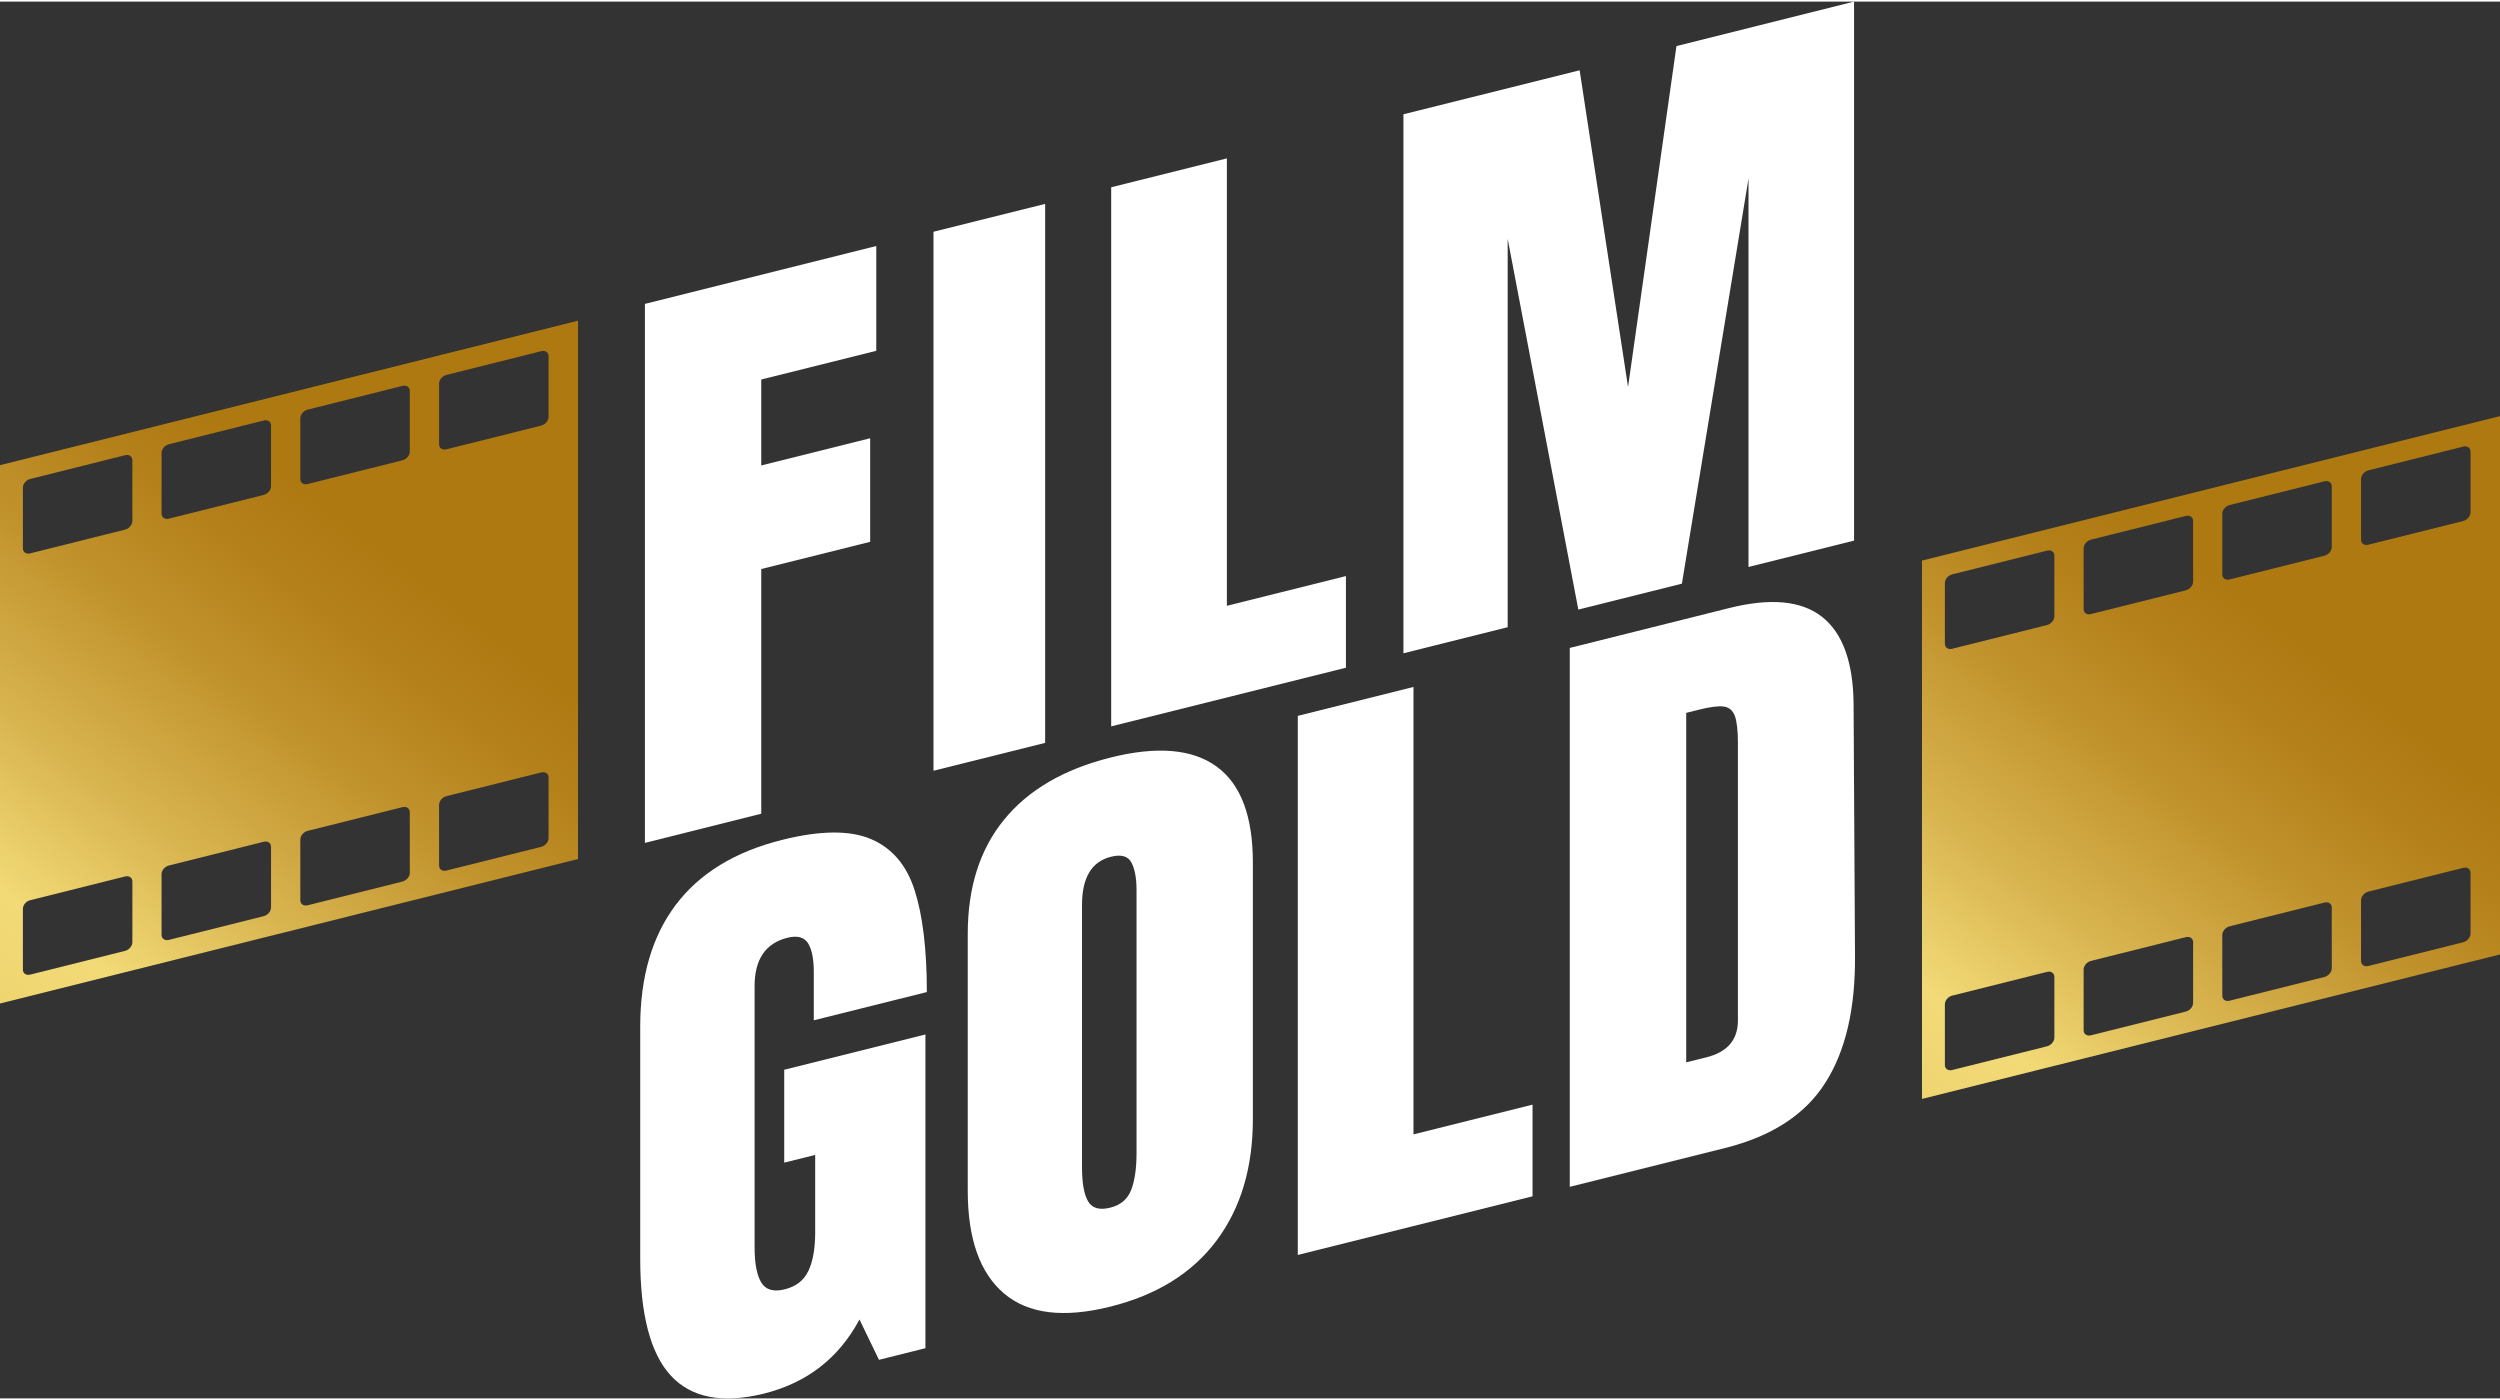
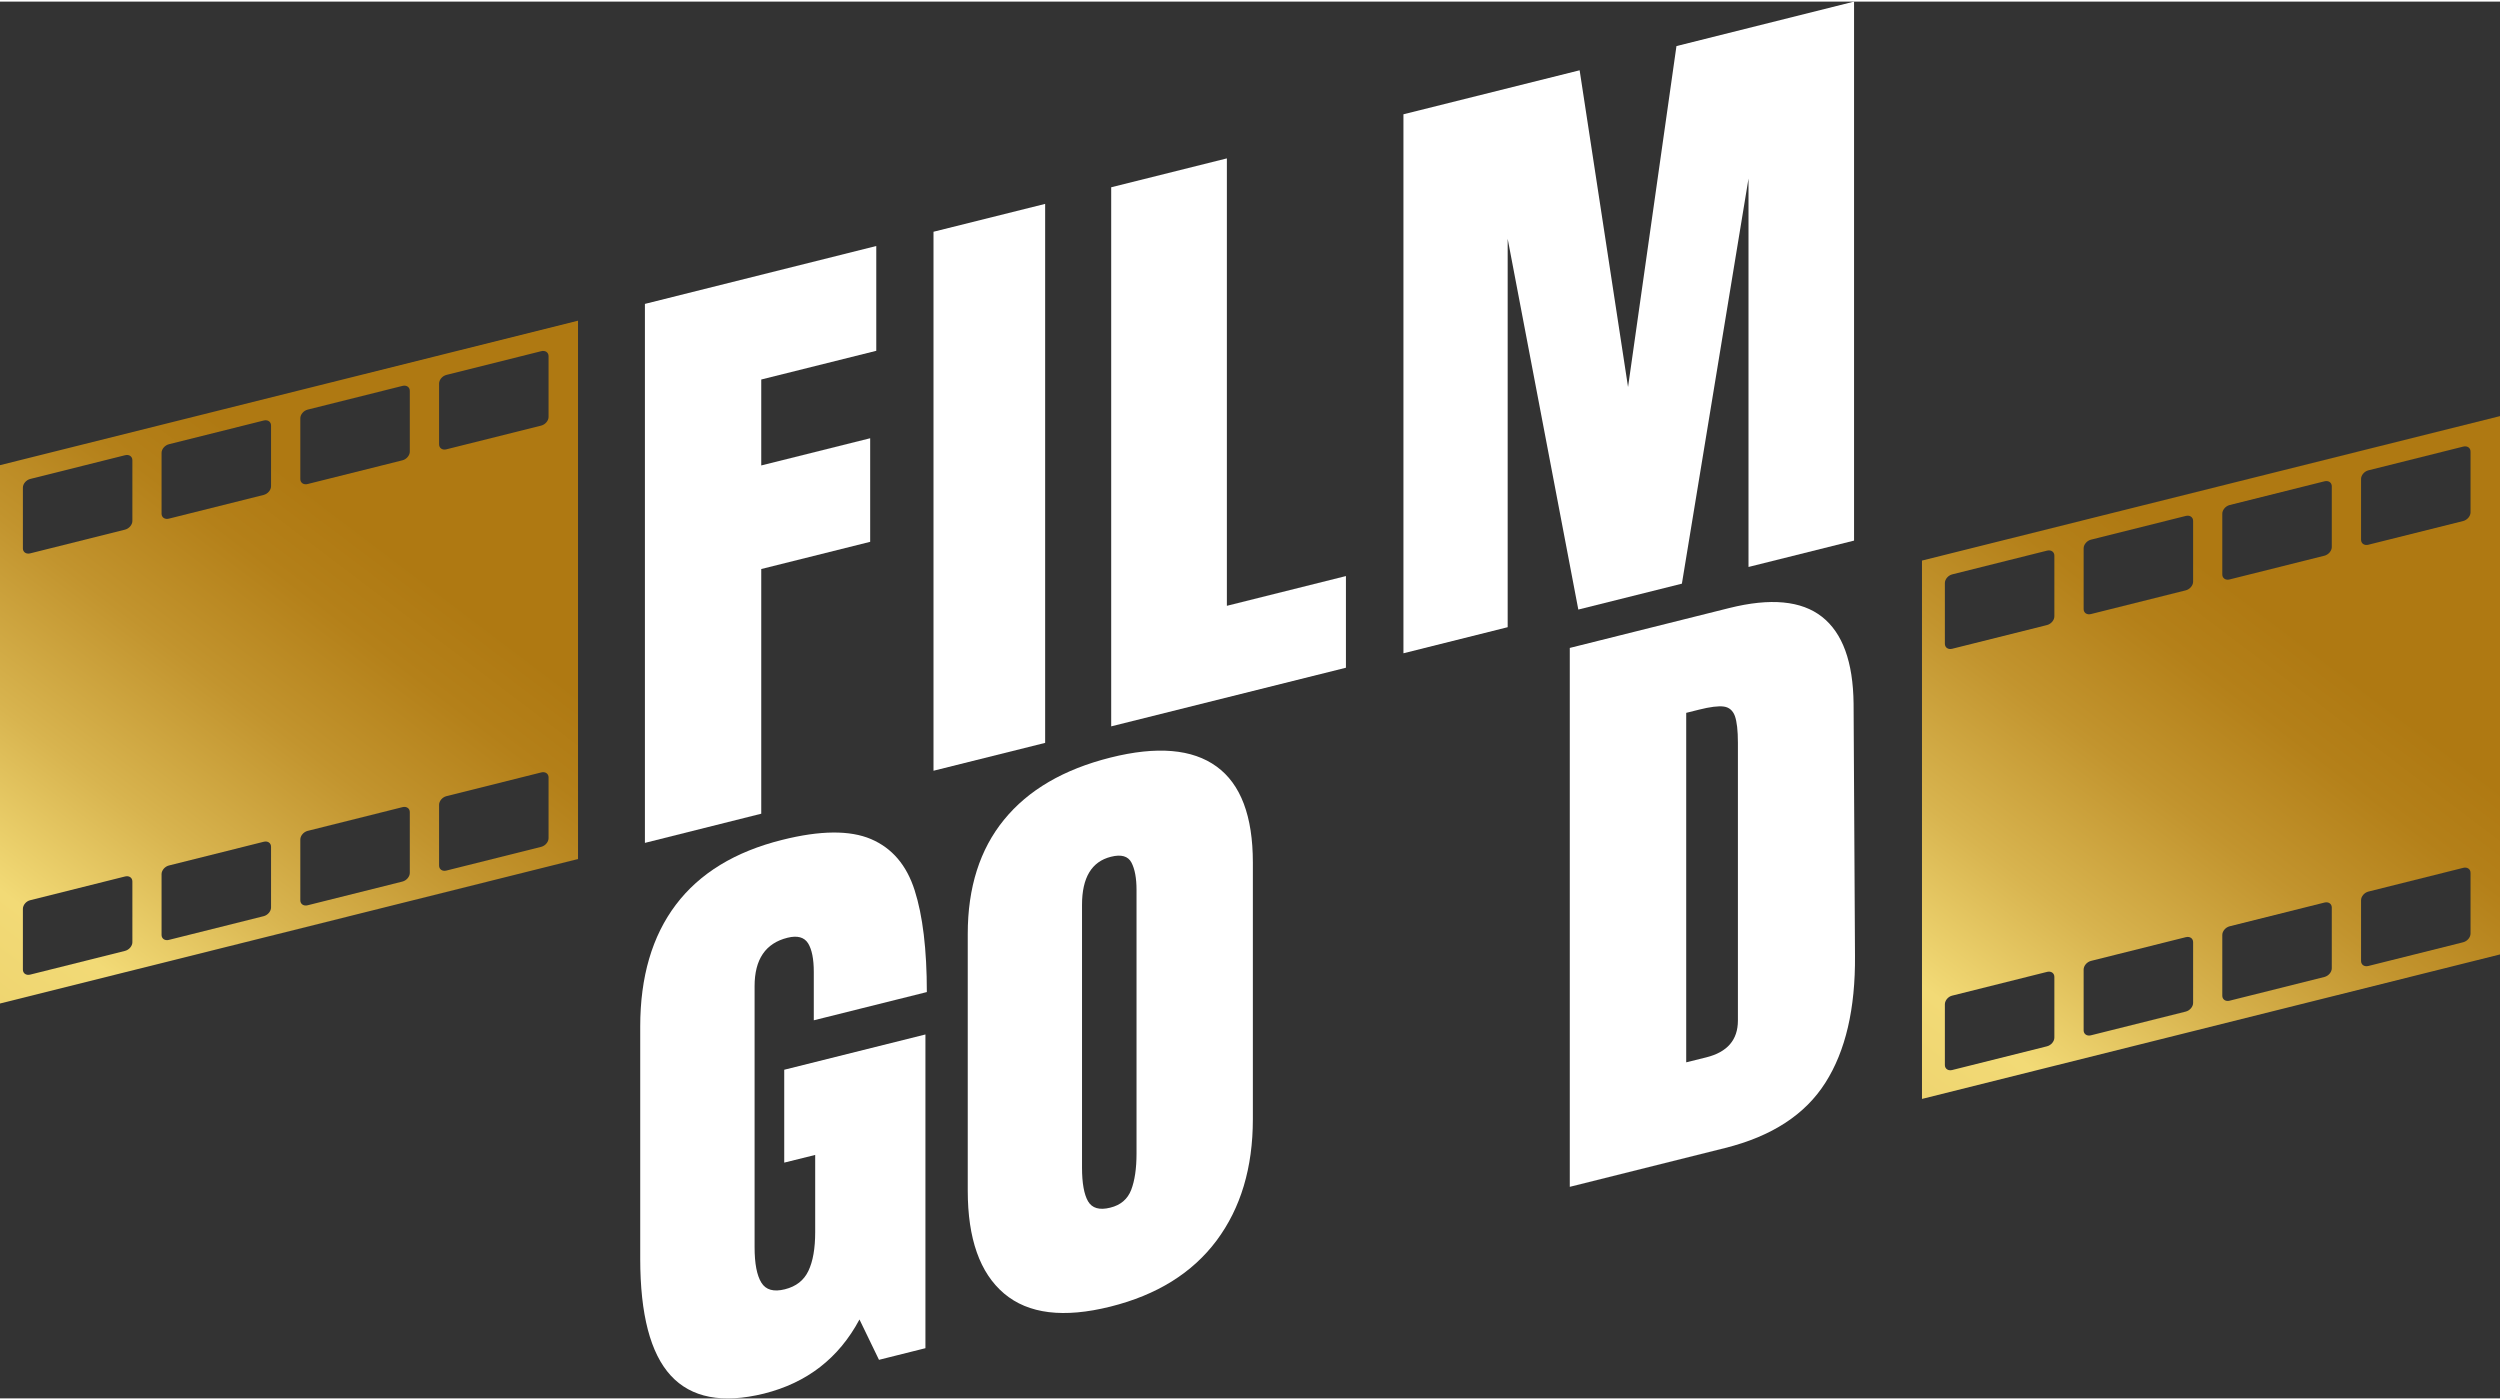
<svg xmlns="http://www.w3.org/2000/svg" version="1.1" id="Ebene_1" x="0px" y="0px" viewBox="0 0 266.47 148.88" style="enable-background:new 0 0 266.47 148.88;" xml:space="preserve" width="50" height="28">
  <rect x="0" y="0" width="266.47" height="148.88" fill="#333333" stroke="none" />
  <style type="text/css">
	.st0{fill:#FFFFFF;}
	.st1{fill:url(#SVGID_1_);}
	.st2{fill:url(#SVGID_00000141427907354542223640000000672433276359144327_);}
</style>
  <path class="st0" d="M68.74,89.67V32.22l24.66-6.17v11.17l-12.26,3.06v9.16l11.61-2.9v11.04l-11.61,2.9v26.08L68.74,89.67z" />
  <path class="st0" d="M99.5,81.98V24.53l11.9-2.97v57.45L99.5,81.98z" />
  <path class="st0" d="M118.44,77.25V19.79l12.33-3.08V64.4l12.69-3.17v9.77L118.44,77.25z" />
  <path class="st0" d="M149.59,69.46V12.01l18.78-4.69l5.16,33.76l5.16-36.34L197.62,0v57.45l-11.25,2.81v-41.4l-7.1,43.18  l-11.04,2.76l-7.53-39.52v41.4L149.59,69.46z" />
  <path class="st0" d="M71.5,146.45c-2.18-2.37-3.26-6.53-3.26-12.46v-24.74c0-5.31,1.27-9.64,3.8-12.99  c2.53-3.35,6.31-5.66,11.33-6.91c4.06-1.02,7.22-1.04,9.46-0.09c2.25,0.96,3.8,2.77,4.66,5.46c0.86,2.68,1.3,6.3,1.3,10.85  l-12.05,3.01v-5.15c0-1.38-0.2-2.4-0.61-3.06c-0.41-0.65-1.14-0.85-2.19-0.59c-2.34,0.58-3.51,2.3-3.51,5.16v27.83  c0,1.74,0.24,2.99,0.72,3.77s1.31,1.01,2.51,0.71c1.2-0.3,2.03-0.95,2.51-1.97c0.48-1.01,0.72-2.38,0.72-4.13v-8.22l-3.3,0.82v-9.9  l15.05-3.76v33.44l-4.95,1.24l-2.08-4.3c-2.2,4.12-5.59,6.75-10.18,7.9C76.99,149.46,73.68,148.82,71.5,146.45z" />
  <path class="st0" d="M107.02,137.7c-2.58-2.19-3.87-5.84-3.87-10.97V99.37c0-4.95,1.29-9.01,3.87-12.17  c2.58-3.17,6.36-5.37,11.33-6.62s8.75-0.92,11.32,0.95c2.58,1.87,3.87,5.29,3.87,10.23v27.36c0,5.17-1.29,9.48-3.87,12.94  c-2.58,3.45-6.35,5.8-11.32,7.04S109.61,139.89,107.02,137.7z M120.57,126.66c0.38-0.99,0.57-2.28,0.57-3.89V94.68  c0-1.25-0.18-2.22-0.54-2.91c-0.36-0.69-1.09-0.9-2.19-0.62c-2.05,0.51-3.08,2.22-3.08,5.12v28.02c0,1.65,0.22,2.85,0.64,3.58  c0.43,0.74,1.22,0.97,2.37,0.68C119.45,128.28,120.19,127.64,120.57,126.66z" />
-   <path class="st0" d="M138.33,133.59V76.13l12.33-3.08v47.69l12.69-3.17v9.77L138.33,133.59z" />
  <path class="st0" d="M167.32,68.89l16.99-4.25c4.4-1.1,7.7-0.79,9.89,0.93c2.2,1.73,3.32,4.81,3.37,9.26l0.15,26.85  c0.05,5.65-1,10.17-3.16,13.56c-2.15,3.39-5.71,5.71-10.68,6.95l-16.56,4.14V68.89z M181.87,112.53c2.25-0.56,3.37-1.87,3.37-3.92  V78.98c0-1.29-0.11-2.23-0.32-2.83c-0.22-0.59-0.61-0.93-1.18-1.01s-1.46,0.03-2.65,0.33l-1.36,0.34v37.25L181.87,112.53z" />
  <g>
    <linearGradient id="SVGID_1_" gradientUnits="userSpaceOnUse" x1="-42.803" y1="167.603" x2="59.342" y2="32.711">
      <stop offset="0.215" style="stop-color:#D9B54E" />
      <stop offset="0.255" style="stop-color:#DEBC55" />
      <stop offset="0.404" style="stop-color:#EDD26D" />
      <stop offset="0.496" style="stop-color:#F2DA76" />
      <stop offset="0.588" style="stop-color:#D8B44F" />
      <stop offset="0.683" style="stop-color:#C2942E" />
      <stop offset="0.762" style="stop-color:#B48019" />
      <stop offset="0.815" style="stop-color:#AF7912" />
    </linearGradient>
    <path class="st1" d="M58.47,44.27c0,0.4-0.35,0.81-0.78,0.92l-10.11,2.53c-0.43,0.11-0.78-0.13-0.78-0.53v-6.48   c0-0.4,0.35-0.81,0.78-0.92l10.11-2.53c0.43-0.11,0.78,0.13,0.78,0.53V44.27z M58.47,89.17c0,0.4-0.35,0.81-0.78,0.92l-10.11,2.53   c-0.43,0.11-0.78-0.13-0.78-0.53v-6.48c0-0.4,0.35-0.81,0.78-0.92l10.11-2.53c0.43-0.11,0.78,0.13,0.78,0.53V89.17z M43.68,47.97   c0,0.4-0.35,0.81-0.78,0.92l-10.11,2.53c-0.43,0.11-0.78-0.13-0.78-0.53v-6.48c0-0.4,0.35-0.81,0.78-0.92l10.11-2.53   c0.43-0.11,0.78,0.13,0.78,0.53V47.97z M43.68,92.87c0,0.4-0.35,0.81-0.78,0.92l-10.11,2.53c-0.43,0.11-0.78-0.13-0.78-0.53v-6.48   c0-0.4,0.35-0.81,0.78-0.92l10.11-2.53c0.43-0.11,0.78,0.13,0.78,0.53V92.87z M28.89,51.66c0,0.4-0.35,0.81-0.78,0.92L18,55.11   c-0.43,0.11-0.78-0.13-0.78-0.53V48.1c0-0.4,0.35-0.81,0.78-0.92l10.11-2.53c0.43-0.11,0.78,0.13,0.78,0.53V51.66z M28.89,96.56   c0,0.4-0.35,0.81-0.78,0.92L18,100.01c-0.43,0.11-0.78-0.13-0.78-0.53v-6.48c0-0.4,0.35-0.81,0.78-0.92l10.11-2.53   c0.43-0.11,0.78,0.13,0.78,0.53V96.56z M14.11,55.36c0,0.4-0.35,0.81-0.78,0.92L3.22,58.81c-0.43,0.11-0.78-0.13-0.78-0.53V51.8   c0-0.4,0.35-0.81,0.78-0.92l10.11-2.53c0.43-0.11,0.78,0.13,0.78,0.53V55.36z M14.11,100.26c0,0.4-0.35,0.81-0.78,0.92l-10.11,2.53   c-0.43,0.11-0.78-0.13-0.78-0.53V96.7c0-0.4,0.35-0.82,0.78-0.92l10.11-2.53c0.43-0.11,0.78,0.13,0.78,0.53V100.26z M0,49.41v57.38   l61.61-15.4V34.01L0,49.41z" />
  </g>
  <g>
    <linearGradient id="SVGID_00000050638922376409567490000008213329832963428487_" gradientUnits="userSpaceOnUse" x1="162.058" y1="177.771" x2="264.202" y2="42.879">
      <stop offset="0.215" style="stop-color:#D9B54E" />
      <stop offset="0.255" style="stop-color:#DEBC55" />
      <stop offset="0.404" style="stop-color:#EDD26D" />
      <stop offset="0.496" style="stop-color:#F2DA76" />
      <stop offset="0.588" style="stop-color:#D8B44F" />
      <stop offset="0.683" style="stop-color:#C2942E" />
      <stop offset="0.762" style="stop-color:#B48019" />
      <stop offset="0.815" style="stop-color:#AF7912" />
    </linearGradient>
    <path style="fill:url(#SVGID_00000050638922376409567490000008213329832963428487_);" d="M263.33,54.44c0,0.4-0.35,0.81-0.78,0.92   l-10.11,2.53c-0.43,0.11-0.78-0.13-0.78-0.53v-6.48c0-0.4,0.35-0.81,0.78-0.92l10.11-2.53c0.43-0.11,0.78,0.13,0.78,0.53V54.44z    M263.33,99.34c0,0.4-0.35,0.81-0.78,0.92l-10.11,2.53c-0.43,0.11-0.78-0.13-0.78-0.53v-6.48c0-0.4,0.35-0.81,0.78-0.92l10.11-2.53   c0.43-0.11,0.78,0.13,0.78,0.53V99.34z M248.54,58.14c0,0.4-0.35,0.81-0.78,0.92l-10.11,2.53c-0.43,0.11-0.78-0.13-0.78-0.53v-6.48   c0-0.4,0.35-0.81,0.78-0.92l10.11-2.53c0.43-0.11,0.78,0.13,0.78,0.53V58.14z M248.54,103.04c0,0.4-0.35,0.81-0.78,0.92   l-10.11,2.53c-0.43,0.11-0.78-0.13-0.78-0.53v-6.48c0-0.4,0.35-0.81,0.78-0.92l10.11-2.53c0.43-0.11,0.78,0.13,0.78,0.53V103.04z    M233.76,61.83c0,0.4-0.35,0.81-0.78,0.92l-10.11,2.53c-0.43,0.11-0.78-0.13-0.78-0.53v-6.48c0-0.4,0.35-0.81,0.78-0.92l10.11-2.53   c0.43-0.11,0.78,0.13,0.78,0.53V61.83z M233.76,106.73c0,0.4-0.35,0.81-0.78,0.92l-10.11,2.53c-0.43,0.11-0.78-0.13-0.78-0.53   v-6.48c0-0.4,0.35-0.81,0.78-0.92l10.11-2.53c0.43-0.11,0.78,0.13,0.78,0.53V106.73z M218.97,65.53c0,0.4-0.35,0.81-0.78,0.92   l-10.11,2.53c-0.43,0.11-0.78-0.13-0.78-0.53v-6.48c0-0.4,0.35-0.81,0.78-0.92l10.11-2.53c0.43-0.11,0.78,0.13,0.78,0.53V65.53z    M218.97,110.43c0,0.4-0.35,0.81-0.78,0.92l-10.11,2.53c-0.43,0.11-0.78-0.13-0.78-0.53v-6.48c0-0.4,0.35-0.82,0.78-0.92   l10.11-2.53c0.43-0.11,0.78,0.13,0.78,0.53V110.43z M204.86,59.58v57.38l61.61-15.4V44.18L204.86,59.58z" />
  </g>
</svg>